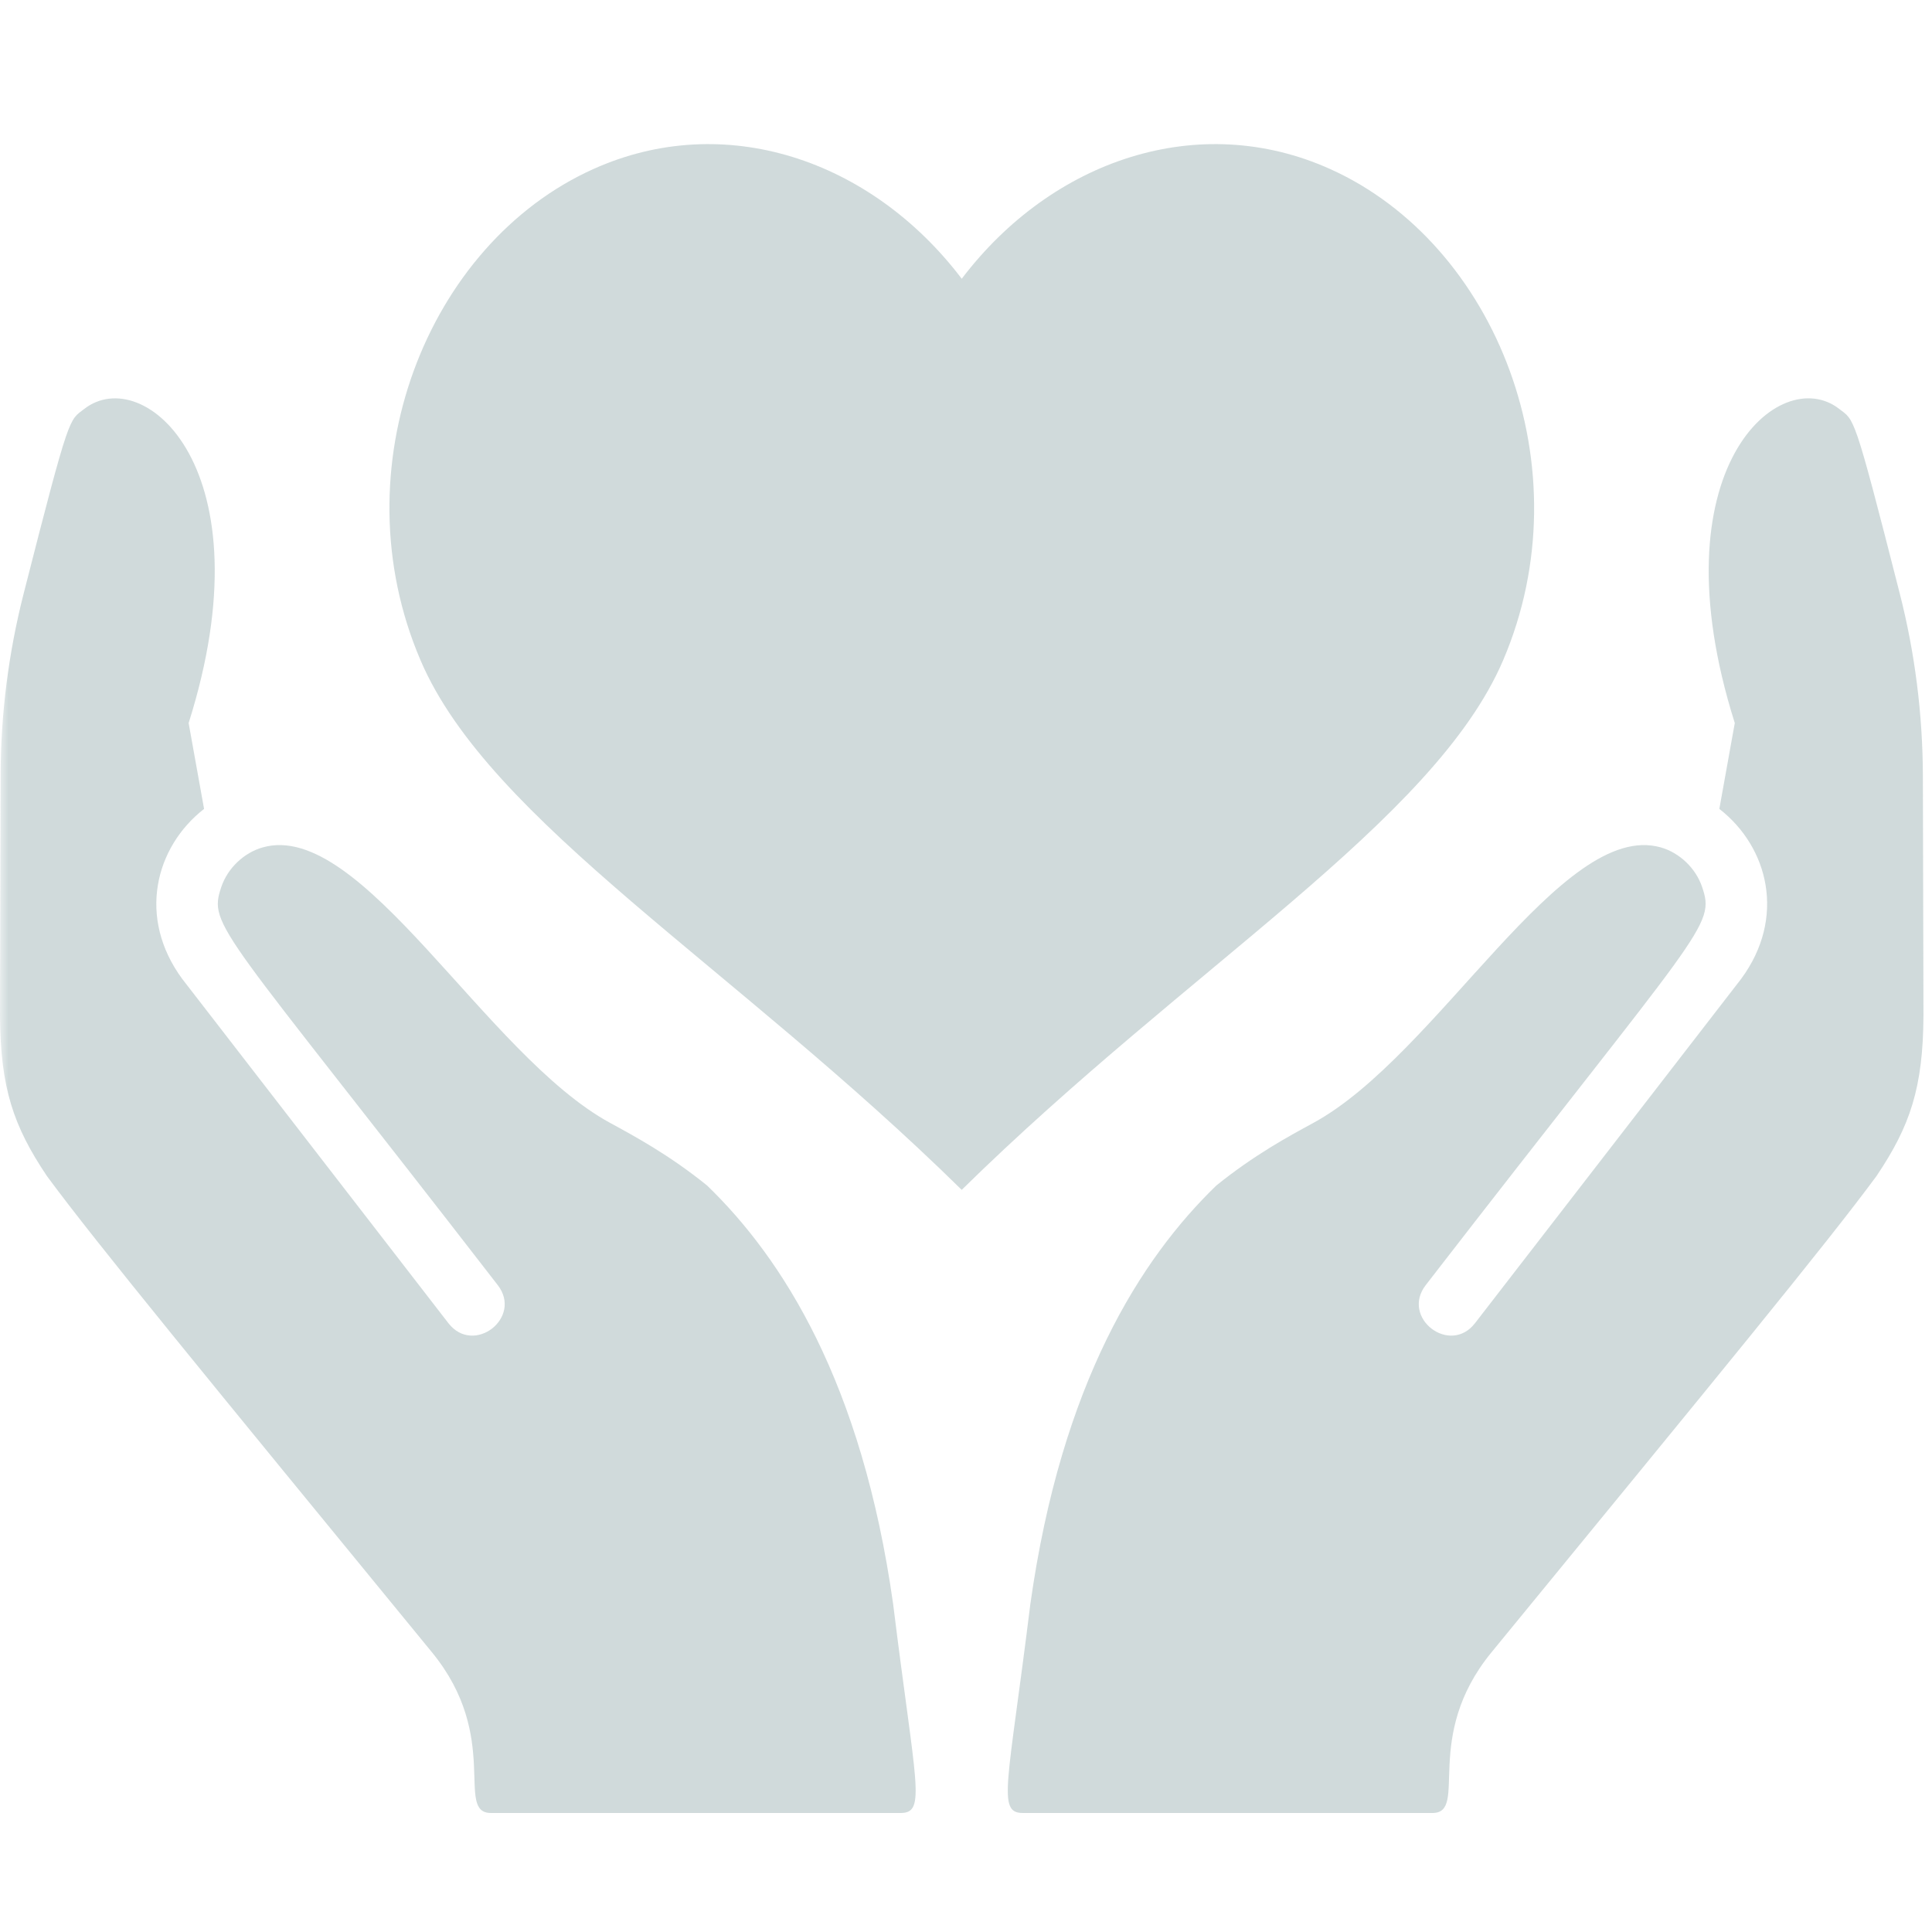
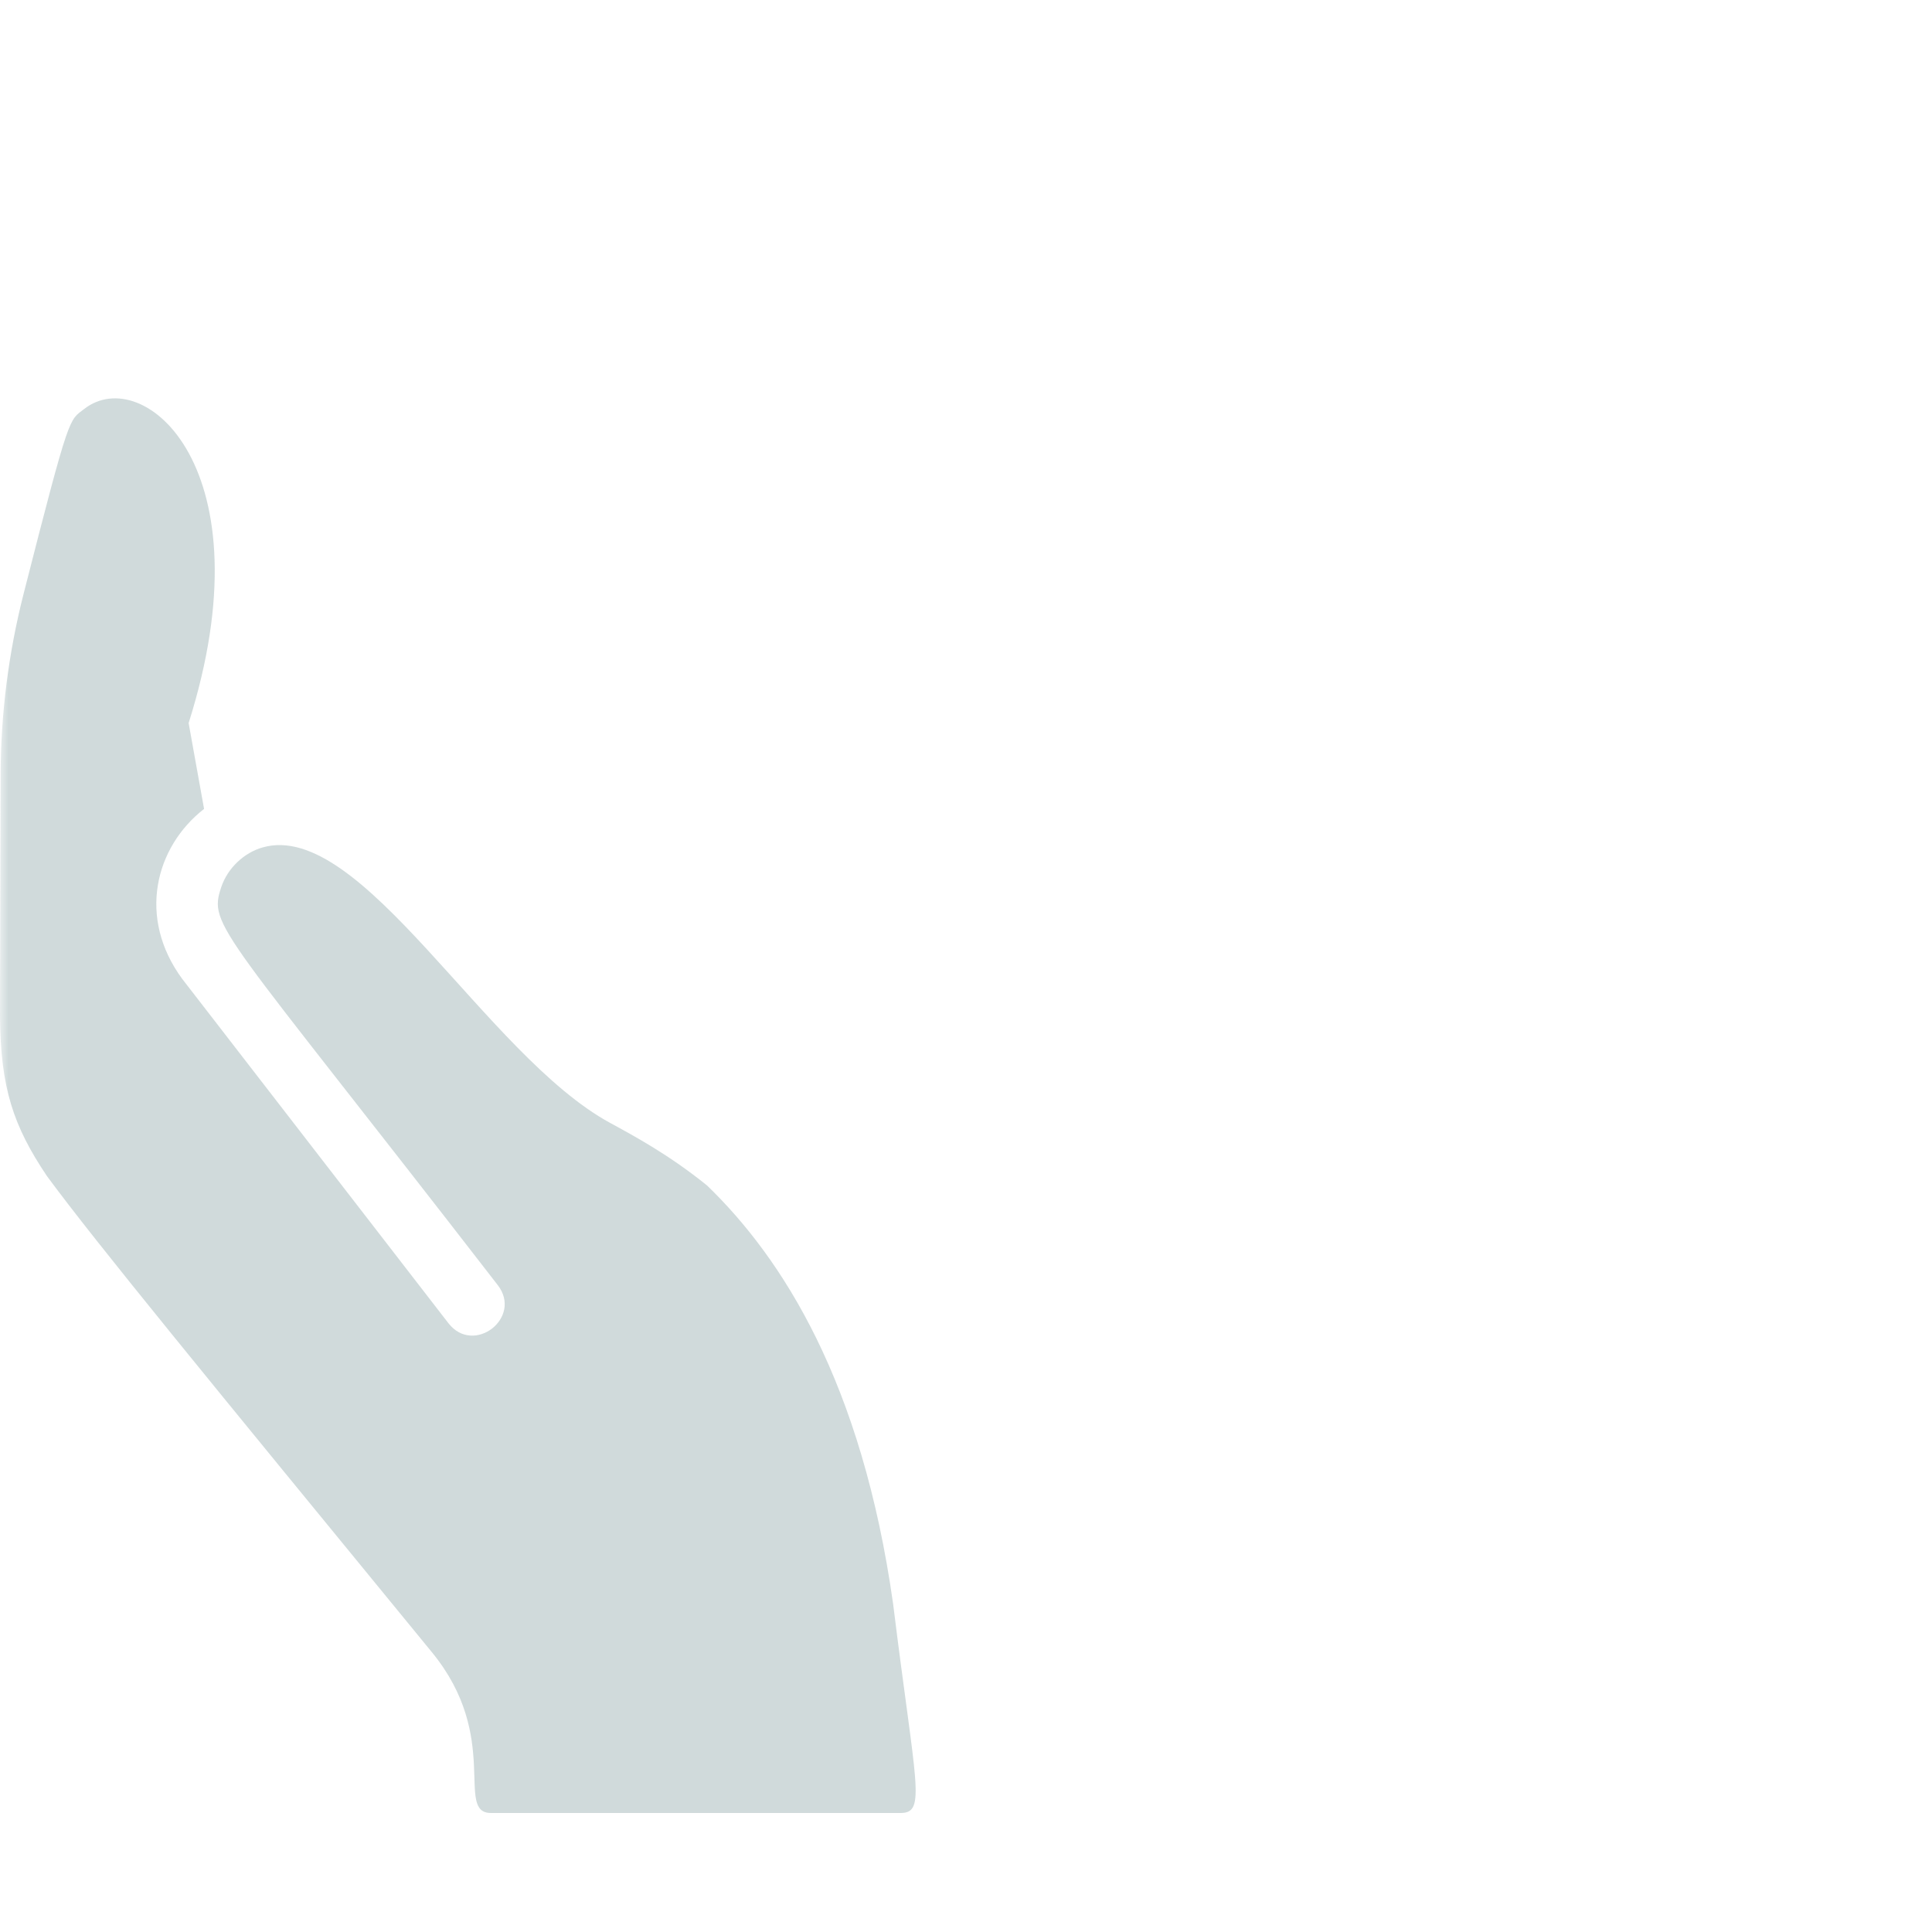
<svg xmlns="http://www.w3.org/2000/svg" width="150" zoomAndPan="magnify" viewBox="0 0 112.5 112.5" height="150" preserveAspectRatio="xMidYMid meet" version="1.0">
  <defs>
    <filter x="0%" y="0%" width="100%" height="100%" id="38c547fa8b">
      <feColorMatrix values="0 0 0 0 1 0 0 0 0 1 0 0 0 0 1 0 0 0 1 0" color-interpolation-filters="sRGB" />
    </filter>
    <clipPath id="503cf1c74e">
      <path d="M 0 8 L 112.004 8 L 112.004 106 L 0 106 Z M 0 8 " clip-rule="nonzero" />
    </clipPath>
    <mask id="fb260f0bfd">
      <g filter="url(#38c547fa8b)">
        <rect x="-11.25" width="135" fill="#000000" y="-11.25" height="135" fill-opacity="0.8" />
      </g>
    </mask>
    <clipPath id="9c5555bd9a">
      <path d="M 58 15 L 112.004 15 L 112.004 97.723 L 58 97.723 Z M 58 15 " clip-rule="nonzero" />
    </clipPath>
    <clipPath id="ed24a89da2">
      <path d="M 0 15 L 54 15 L 54 97.723 L 0 97.723 Z M 0 15 " clip-rule="nonzero" />
    </clipPath>
    <clipPath id="79228c8200">
      <path d="M 22 0.125 L 90 0.125 L 90 62 L 22 62 Z M 22 0.125 " clip-rule="nonzero" />
    </clipPath>
    <clipPath id="8a213a93c5">
      <rect x="0" width="113" y="0" height="98" />
    </clipPath>
  </defs>
  <g clip-path="url(#503cf1c74e)">
    <g mask="url(#fb260f0bfd)">
      <g transform="matrix(1, 0, 0, 1, 0, 8)">
        <g clip-path="url(#8a213a93c5)">
          <g clip-path="url(#9c5555bd9a)">
-             <path fill="#c4d1d2" d="M 112.004 51.152 C 111.977 55.34 111.234 57.559 109.266 60.484 C 106.32 64.48 100.102 72.039 86.855 88.207 C 82.785 93.164 85.543 97.57 83.41 97.57 L 59.562 97.57 C 58.043 97.57 58.695 95.953 59.996 85.41 C 61.812 72.488 66.449 65.266 70.828 61.031 C 73.023 59.258 75.031 58.172 76.461 57.395 C 83.711 53.461 90.934 39.707 96.707 41.344 C 97.797 41.652 98.742 42.555 99.109 43.637 C 99.902 45.957 99.199 45.91 83.02 66.832 C 81.555 68.73 84.422 70.945 85.887 69.051 L 101.387 49 C 104.016 45.438 102.98 41.328 100.117 39.102 L 101.016 34.102 C 96.34 19.297 103.637 13.109 107.098 15.812 C 107.988 16.504 107.922 15.953 110.625 26.57 C 111.508 30.031 111.957 33.594 111.969 37.164 Z M 112.004 51.152 " fill-opacity="1" fill-rule="nonzero" />
-           </g>
+             </g>
          <g clip-path="url(#ed24a89da2)">
            <path fill="#c4d1d2" d="M 0 51.152 C 0.027 55.34 0.77 57.559 2.734 60.484 C 5.684 64.48 11.902 72.039 25.148 88.207 C 29.215 93.164 26.461 97.57 28.59 97.57 L 52.441 97.57 C 53.957 97.57 53.309 95.953 52.008 85.41 C 50.191 72.488 45.555 65.266 41.172 61.031 C 38.98 59.258 36.969 58.172 35.543 57.395 C 28.289 53.461 21.066 39.707 15.297 41.344 C 14.203 41.652 13.258 42.555 12.891 43.637 C 12.102 45.957 12.801 45.91 28.984 66.832 C 30.449 68.73 27.582 70.945 26.113 69.051 L 10.613 49.004 C 7.988 45.441 9.023 41.332 11.883 39.102 L 10.984 34.105 C 15.664 19.301 8.367 13.113 4.906 15.812 C 4.016 16.504 4.082 15.953 1.375 26.574 C 0.492 30.035 0.043 33.594 0.035 37.168 Z M 0 51.152 " fill-opacity="1" fill-rule="nonzero" />
          </g>
          <g clip-path="url(#79228c8200)">
-             <path fill="#c4d1d2" d="M 56 8.234 C 61.293 1.266 69.84 -1.586 77.457 1.844 C 87.133 6.195 92.309 19.281 87.523 30.457 C 83.496 39.84 69.277 48.242 56 61.285 C 42.734 48.242 28.504 39.844 24.492 30.457 C 19.695 19.277 24.871 6.191 34.551 1.844 C 42.164 -1.586 50.711 1.266 56.004 8.234 " fill-opacity="1" fill-rule="nonzero" />
-           </g>
+             </g>
        </g>
      </g>
    </g>
  </g>
</svg>